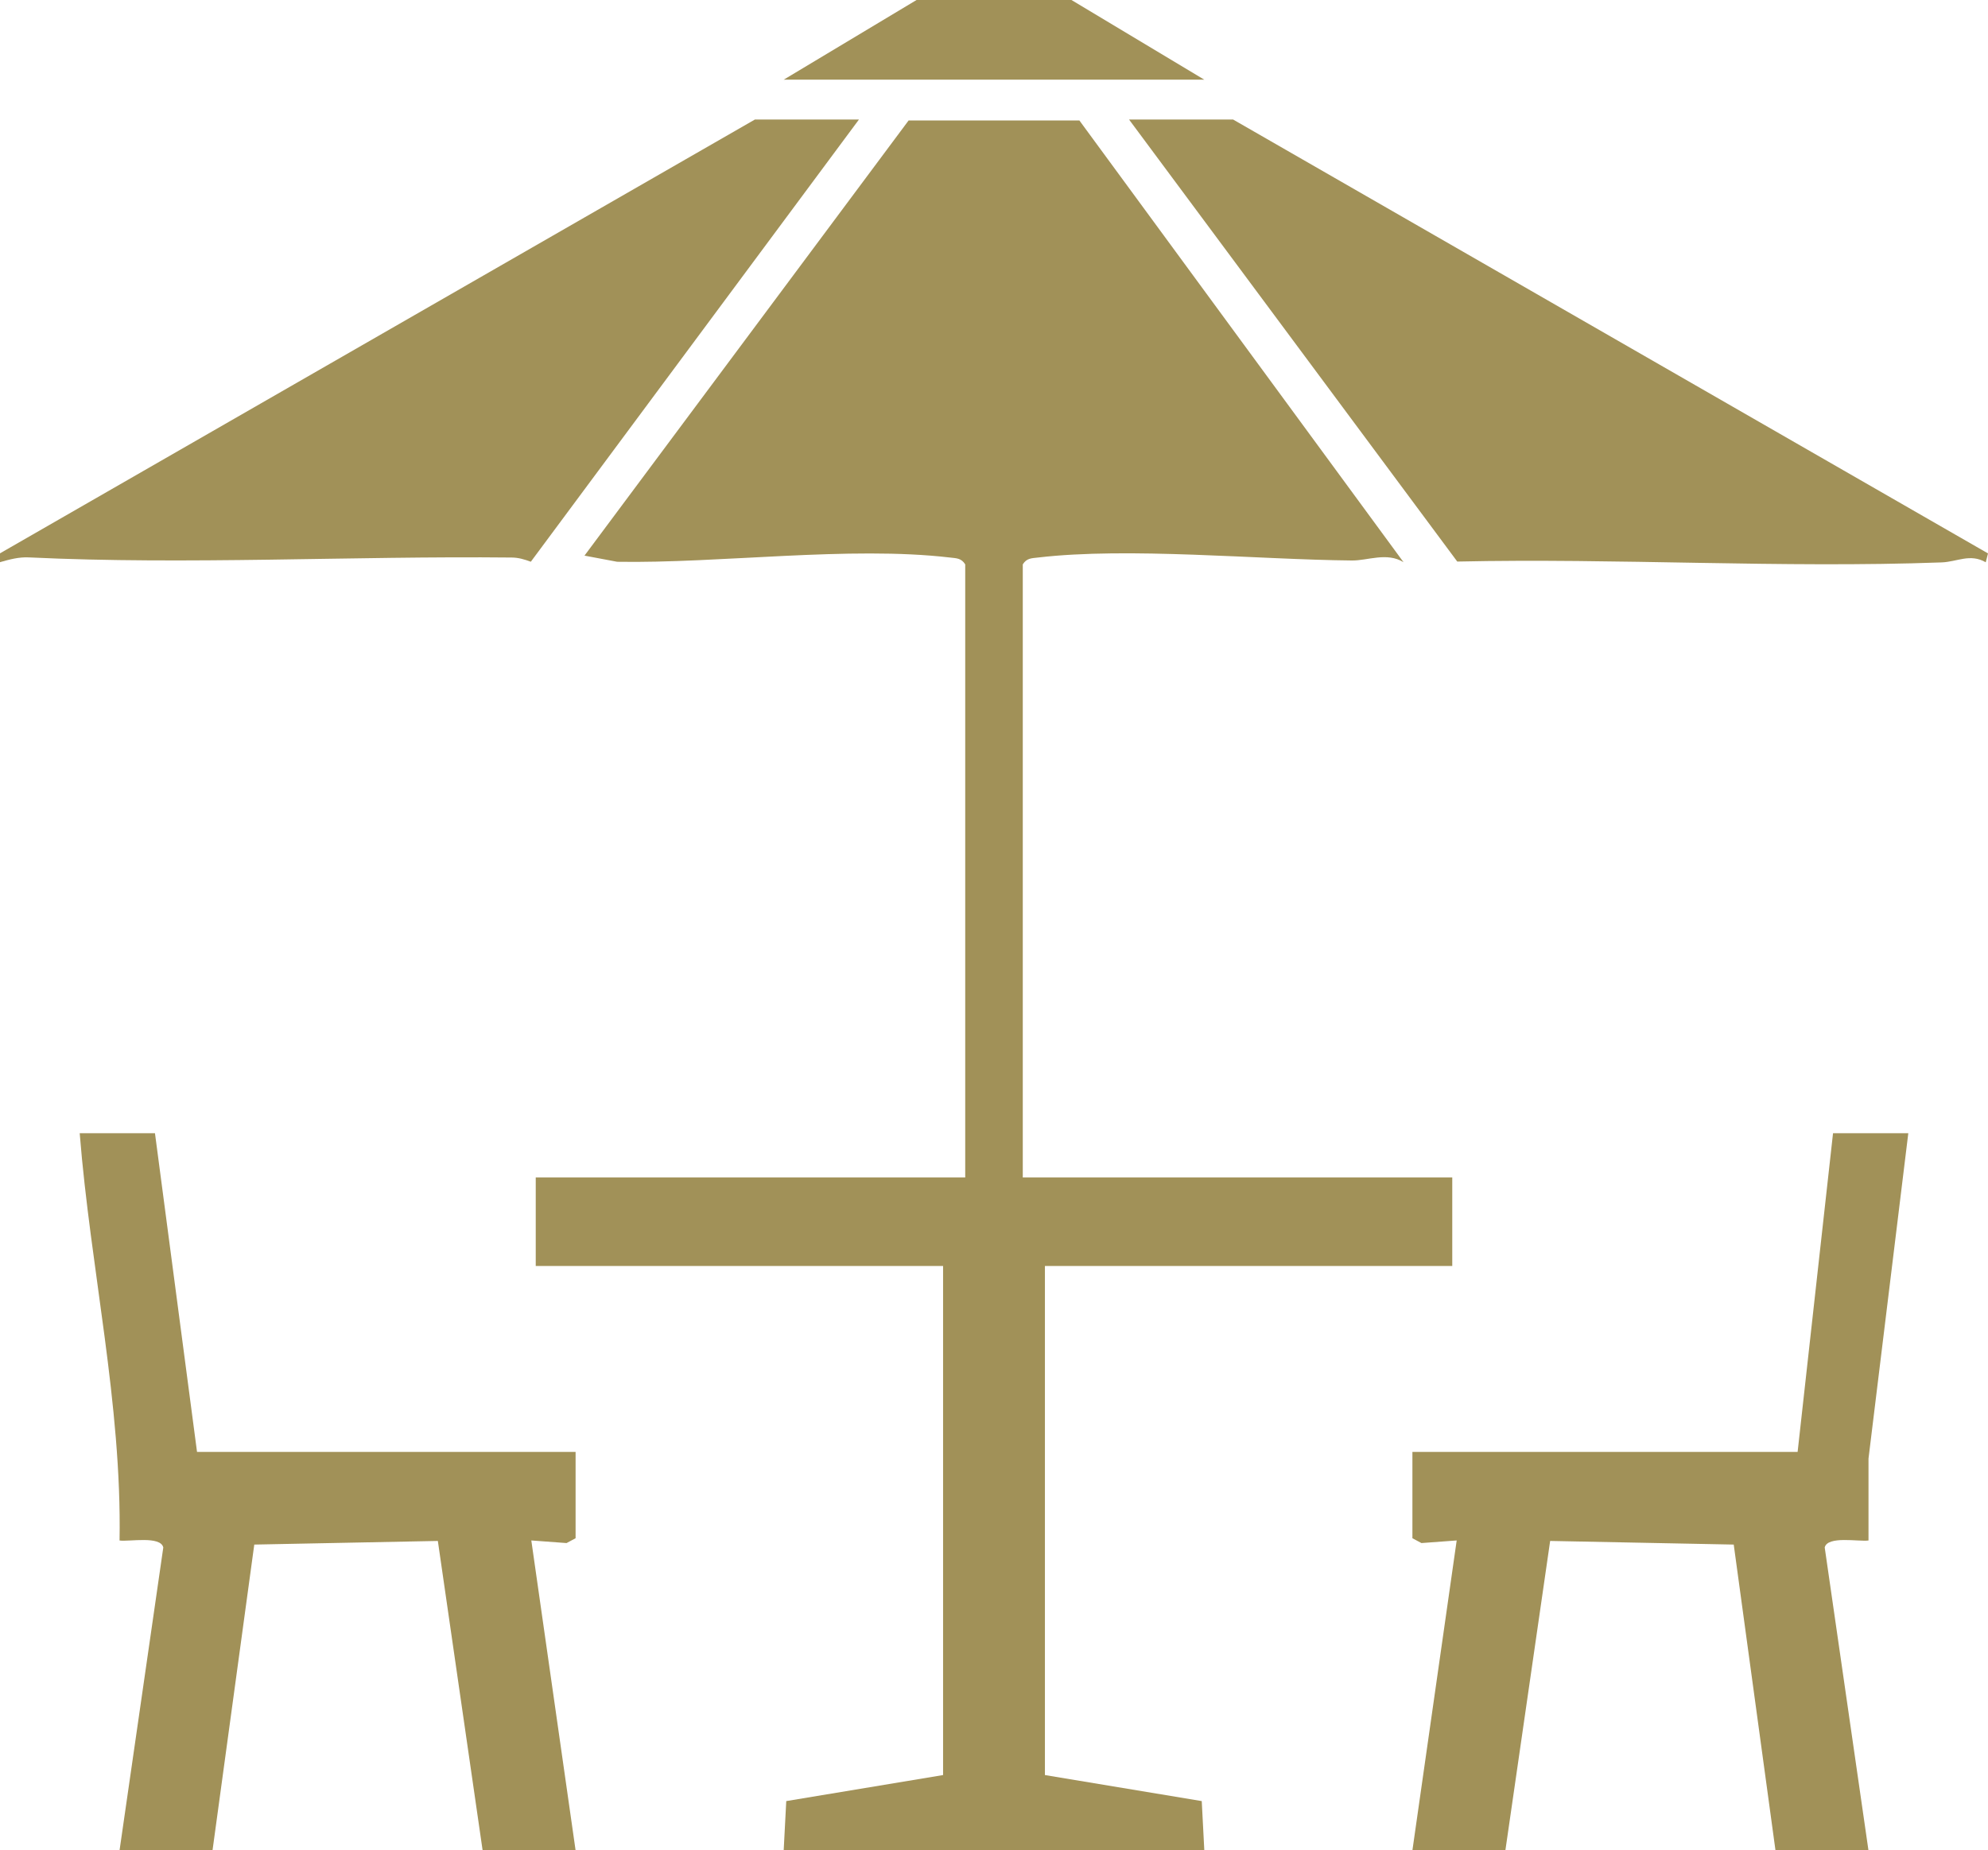
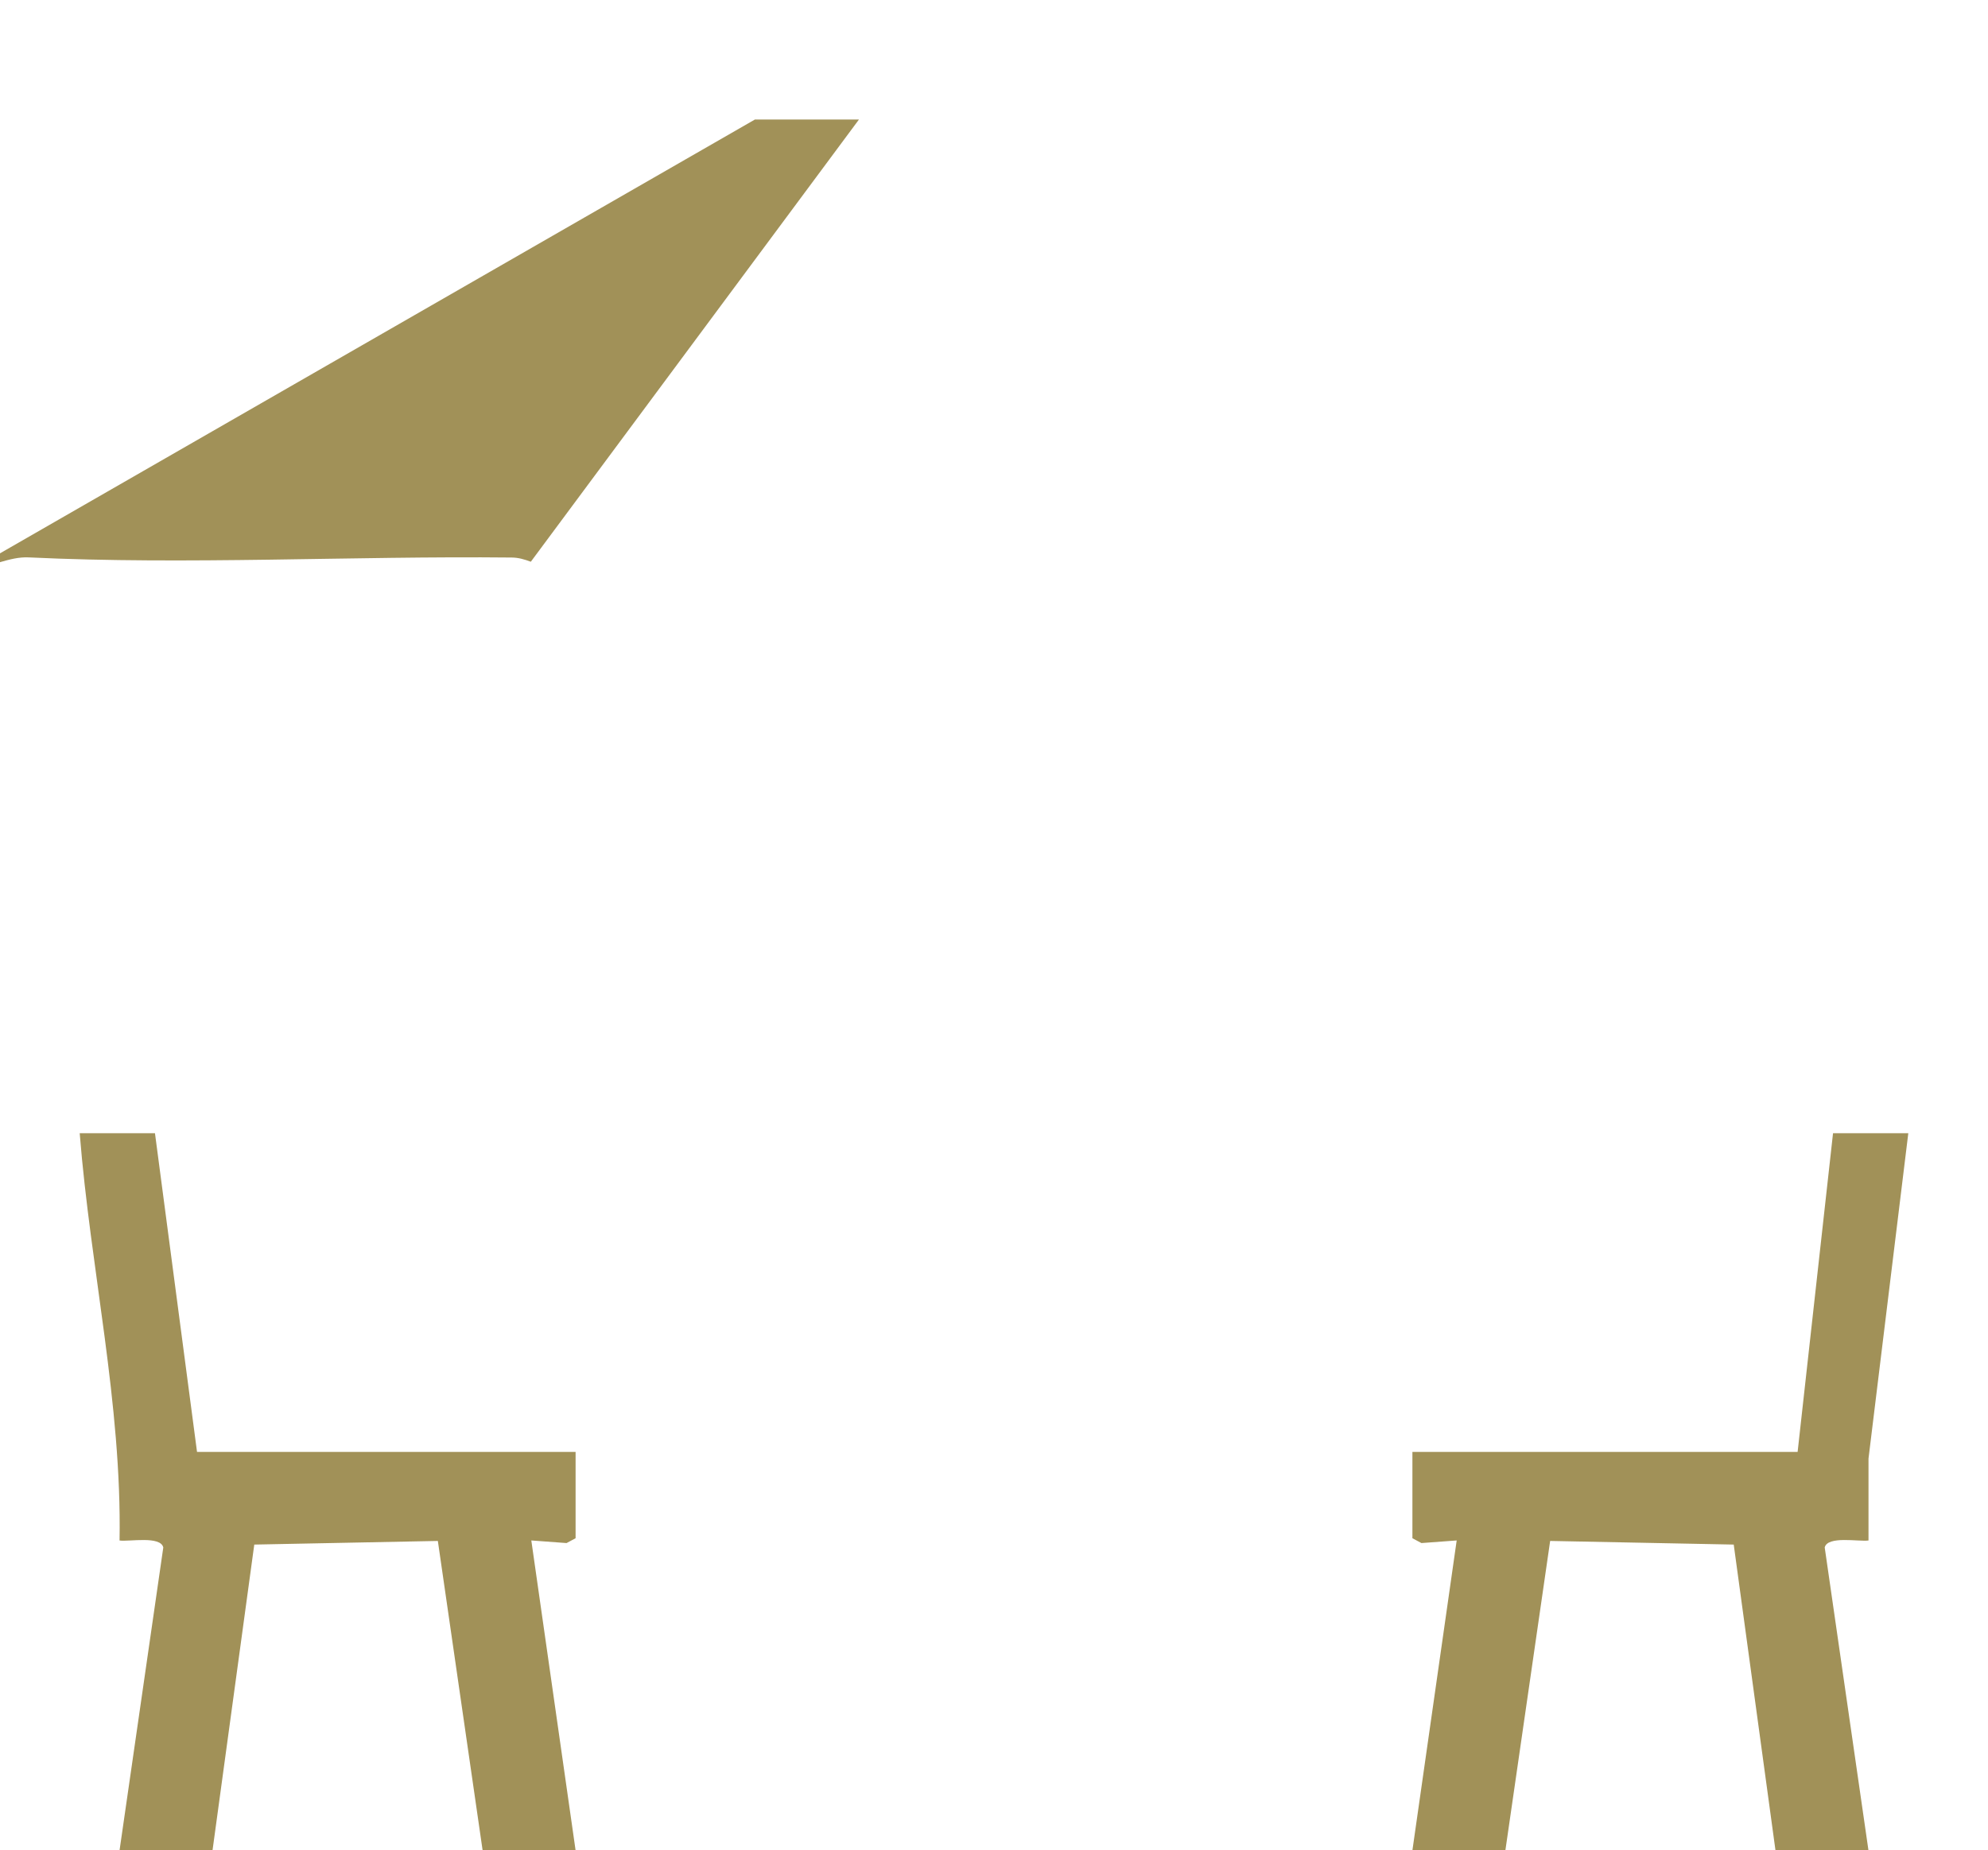
<svg xmlns="http://www.w3.org/2000/svg" id="_レイヤー_2" data-name="レイヤー 2" viewBox="0 0 449 418">
  <defs>
    <style>
      .cls-1 {
        fill: #a19158;
      }
    </style>
  </defs>
  <g id="_レイヤー_2-2" data-name="レイヤー 2">
    <g>
      <path class="cls-1" d="M0,125L170.5,27h23.5l-74.11,99.9c-1.42-.52-2.76-.94-4.33-.95-36.21-.38-73.19,1.68-109.06-.03-2.25-.11-4.38.47-6.5,1.08v-2Z" />
-       <polygon class="cls-1" points="242 0 272 18 177 18 207 0 242 0" />
-       <path class="cls-1" d="M218,127.5c-.88-1.43-1.99-1.38-3.45-1.55-22.64-2.66-52.07,1.36-75.16.96l-7.38-1.39L205.21,27.22h38.58s73.2,99.78,73.2,99.78c-3.76-2.32-8.06-.34-11.66-.38-21.3-.2-50.45-3.07-70.88-.67-1.46.17-2.57.12-3.45,1.55v138.5h97v20h-92v115l35.42,5.88.58,11.12h-95l.58-11.12,35.42-5.88v-115h-92v-20h97V127.5Z" />
-       <path class="cls-1" d="M278.5,27l170.5,98.02-.51,2c-3.53-2.04-6.46-.1-9.95.03-36.26,1.33-73.38-.99-109.41-.19L255,27h23.5Z" />
      <path class="cls-1" d="M431,256l-8.99,73.51v18.5c-2.22.3-9.25-1.11-9.89,1.57l9.88,68.42h-21l-9.43-69.07-41.46-.82-10.11,69.89h-21l10-70-7.96.59-2.04-1.09v-19.5h87l8-72h17Z" />
      <path class="cls-1" d="M35,256l9.5,72h85.5v19.5l-2.04,1.09-7.96-.59,10,70h-21l-10.11-69.89-41.46.82-9.43,69.07h-21l9.88-68.42c-.63-2.68-7.67-1.27-9.88-1.57.54-30.9-6.56-61.29-9-92.01h17Z" />
    </g>
  </g>
</svg>